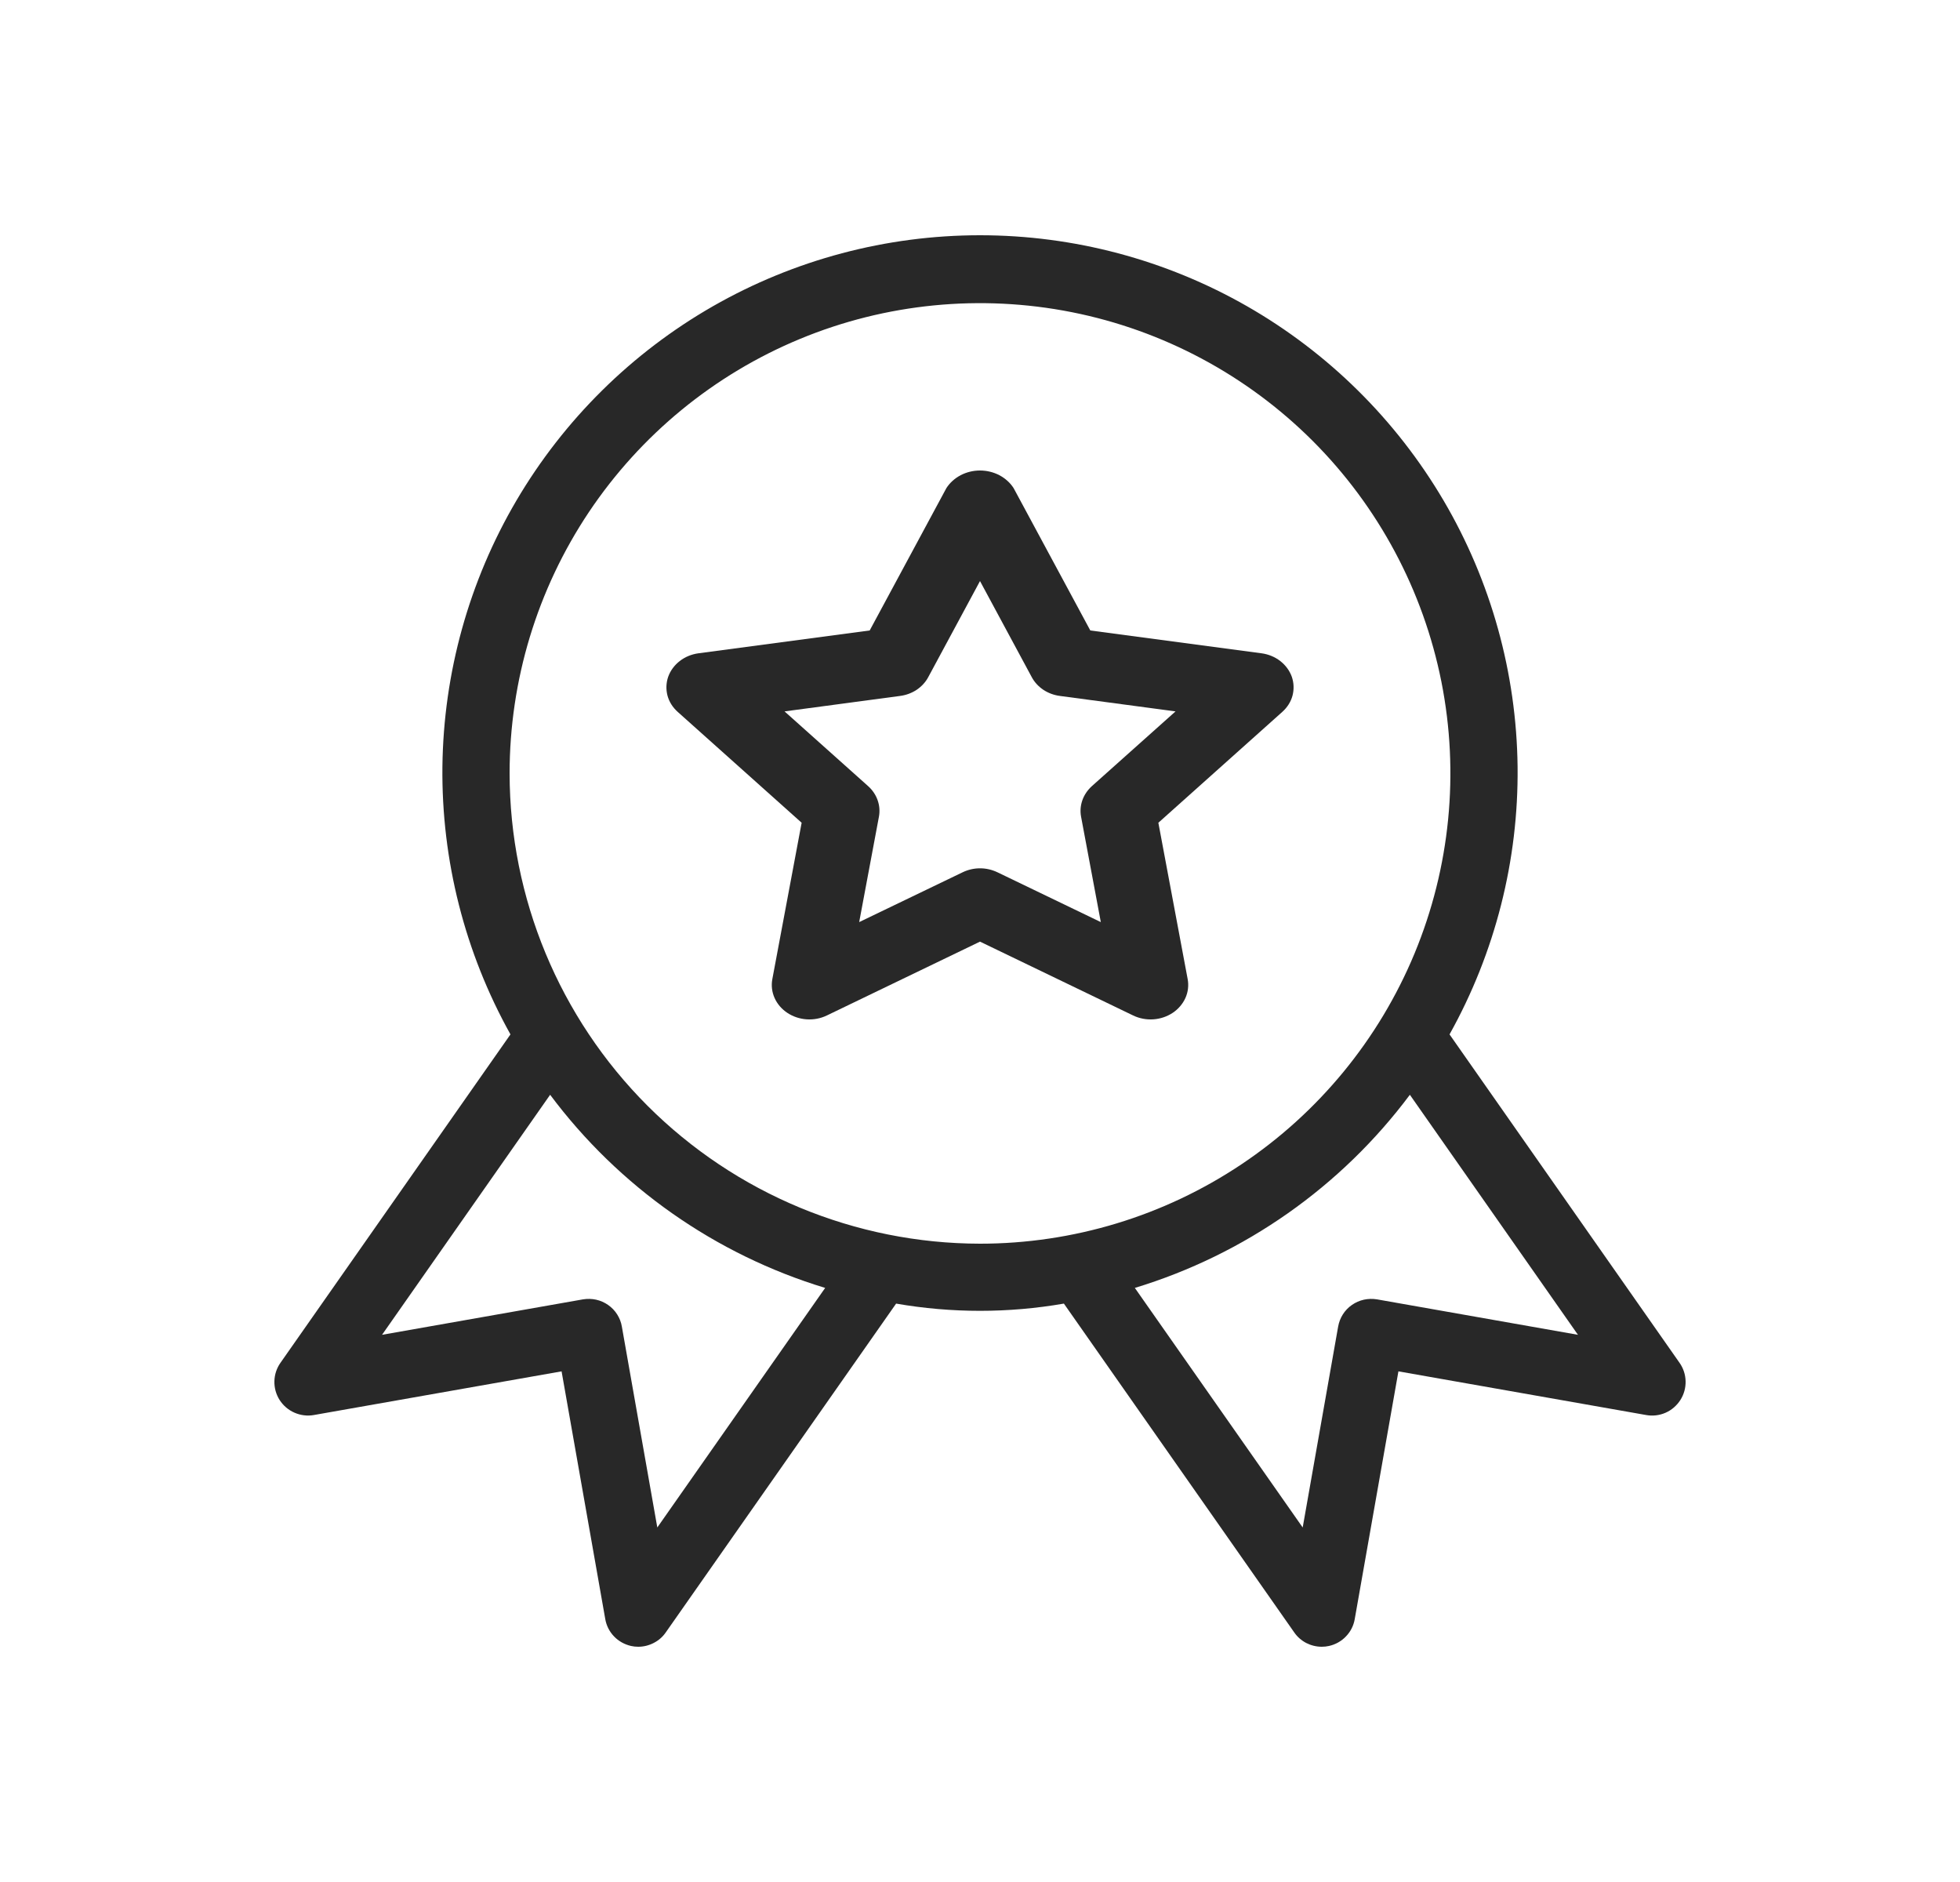
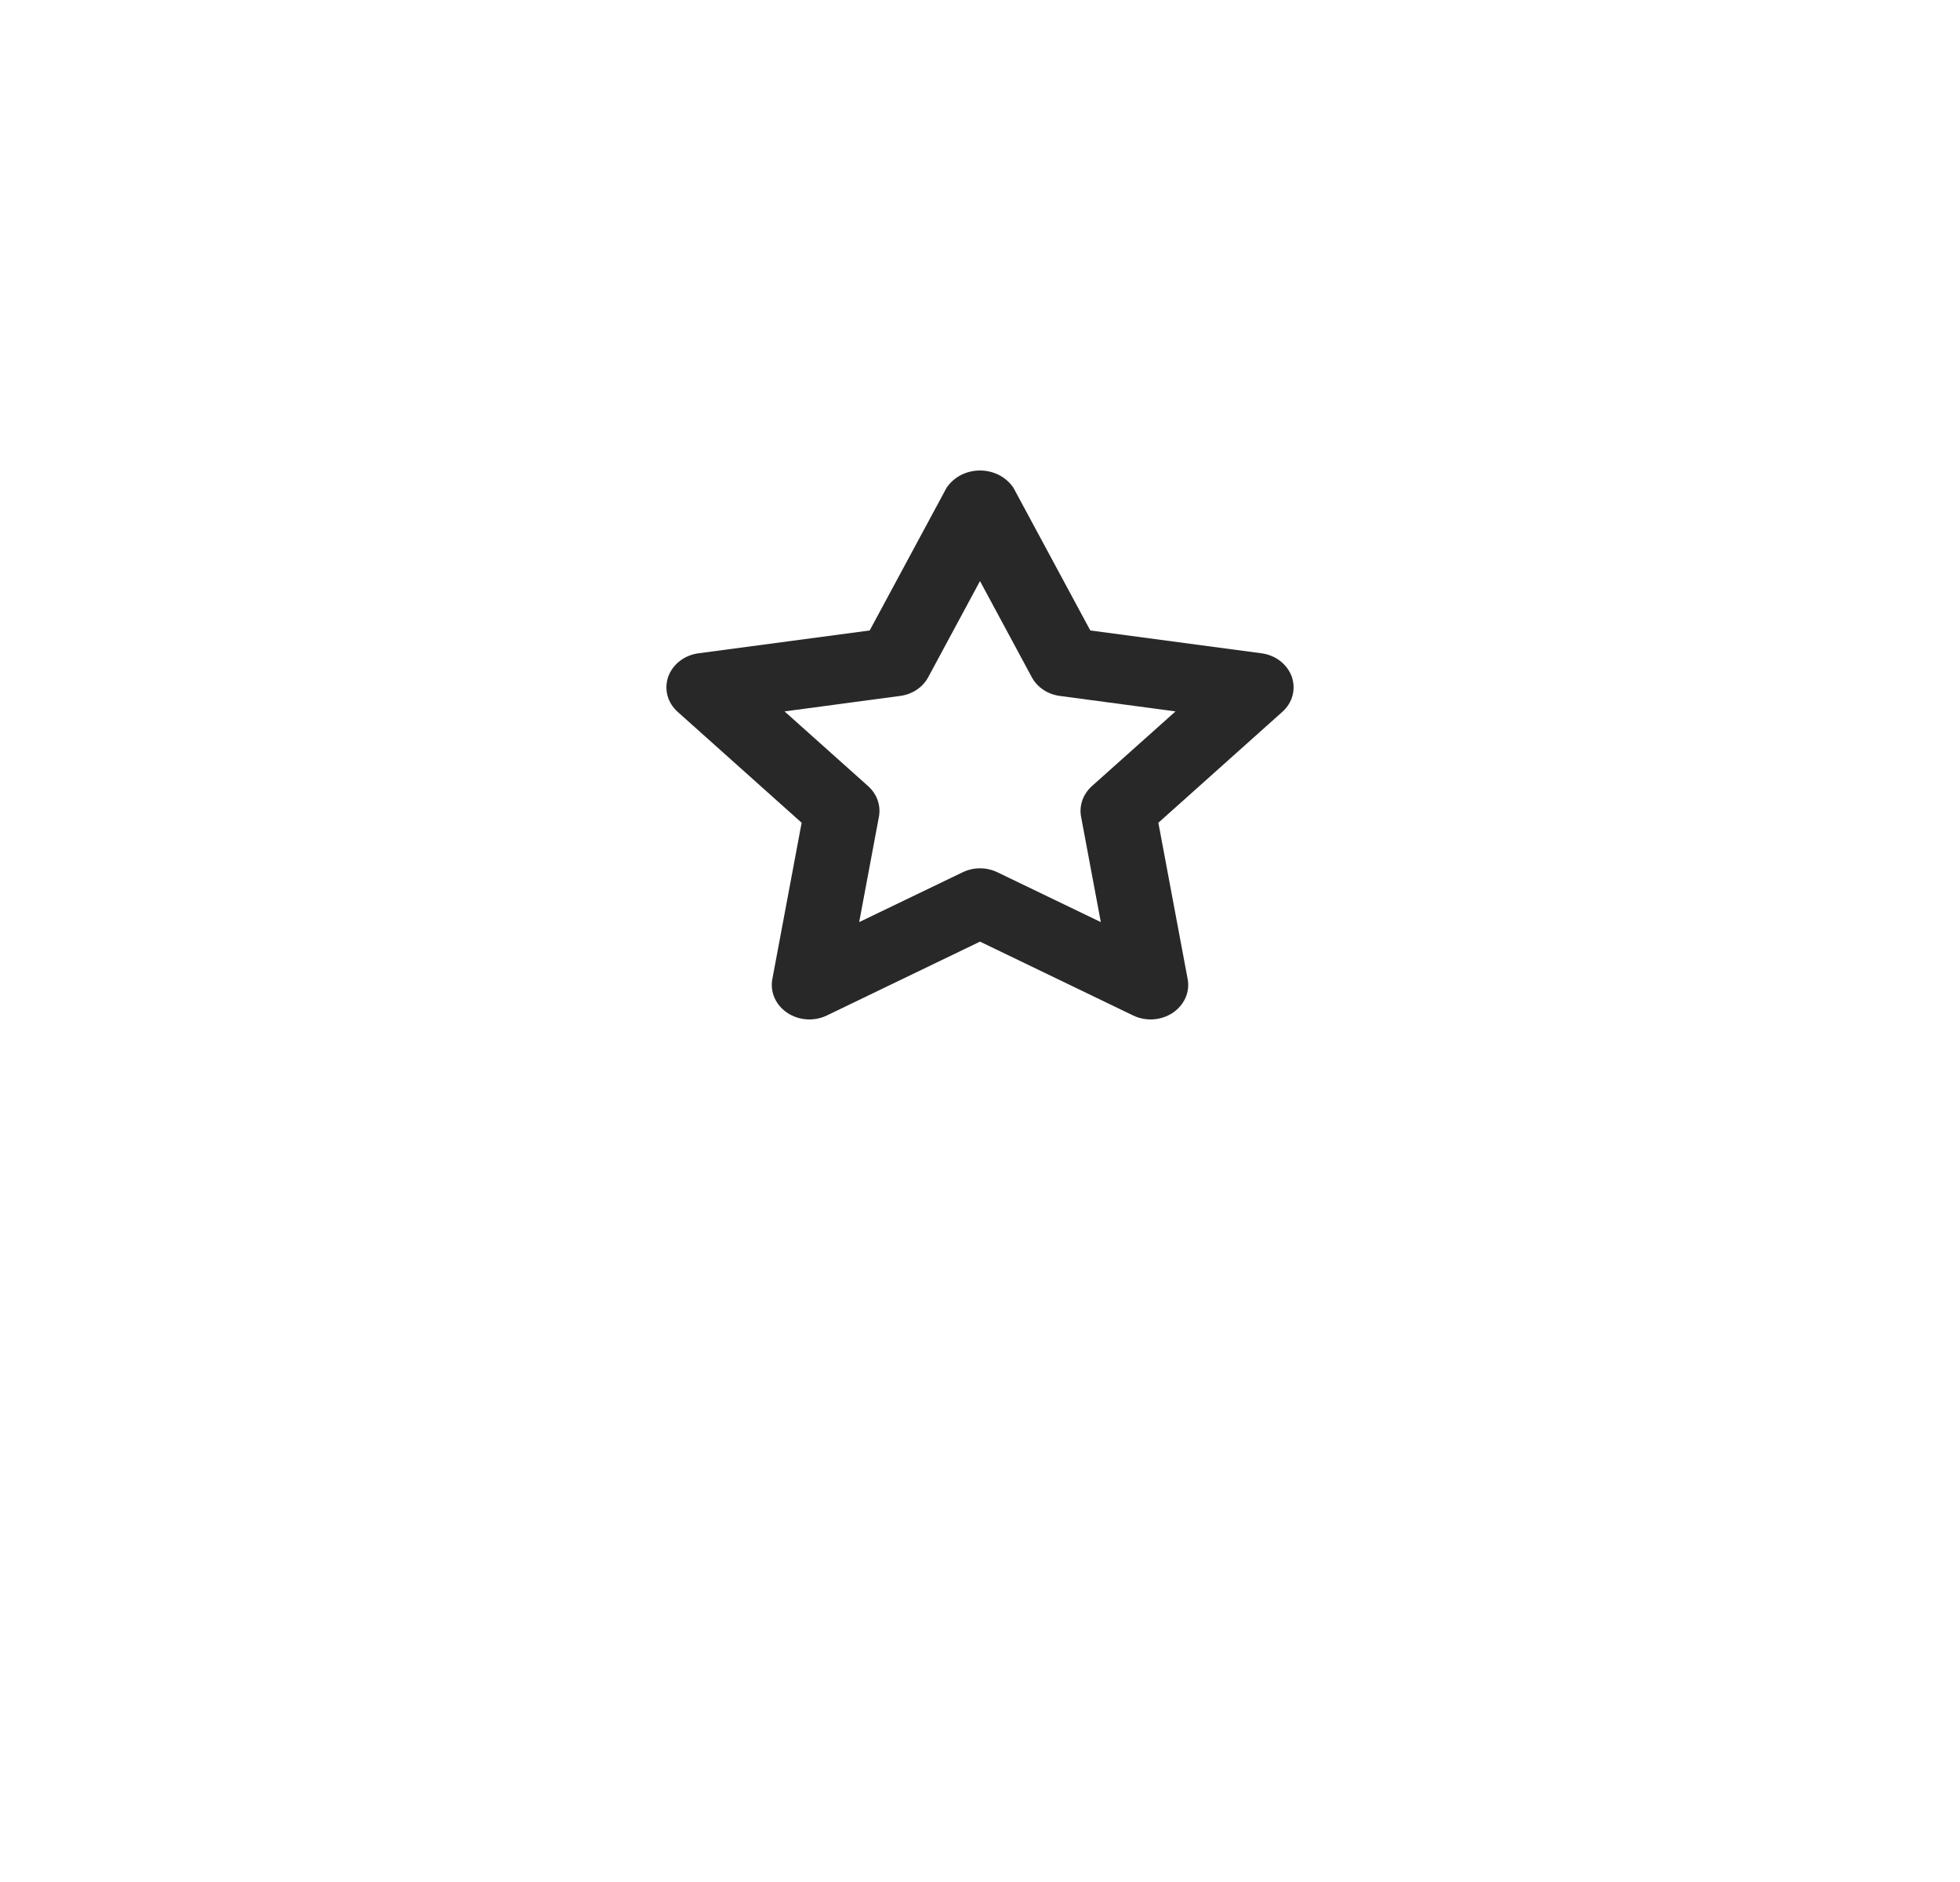
<svg xmlns="http://www.w3.org/2000/svg" width="25" height="24" viewBox="0 0 25 24" fill="none">
  <path d="M16.091 8.331L13.907 8.04L12.929 6.225C12.885 6.156 12.822 6.1 12.747 6.06C12.672 6.021 12.587 6 12.5 6C12.413 6 12.328 6.021 12.253 6.06C12.178 6.1 12.115 6.156 12.071 6.225L11.093 8.04L8.909 8.331C8.821 8.343 8.738 8.377 8.67 8.43C8.602 8.483 8.551 8.552 8.523 8.63C8.496 8.708 8.493 8.791 8.514 8.871C8.535 8.95 8.581 9.022 8.645 9.079L10.225 10.492L9.851 12.487C9.836 12.568 9.846 12.651 9.88 12.727C9.914 12.803 9.97 12.868 10.042 12.916C10.114 12.964 10.2 12.993 10.289 12.999C10.378 13.005 10.467 12.988 10.546 12.95L12.5 12.008L14.454 12.95C14.533 12.988 14.622 13.005 14.711 12.999C14.8 12.993 14.886 12.964 14.958 12.916C15.03 12.868 15.086 12.802 15.12 12.727C15.154 12.651 15.164 12.568 15.149 12.487L14.775 10.492L16.355 9.079C16.419 9.022 16.465 8.95 16.486 8.871C16.507 8.791 16.504 8.708 16.477 8.63C16.449 8.552 16.398 8.483 16.33 8.43C16.262 8.377 16.179 8.343 16.091 8.331ZM13.927 10.025C13.872 10.075 13.83 10.136 13.806 10.204C13.782 10.272 13.776 10.344 13.789 10.414L14.041 11.759L12.723 11.124C12.654 11.091 12.578 11.073 12.5 11.073C12.423 11.073 12.346 11.091 12.278 11.124L10.959 11.759L11.211 10.414C11.224 10.344 11.218 10.271 11.194 10.204C11.17 10.136 11.129 10.075 11.073 10.025L10.007 9.072L11.48 8.875C11.557 8.865 11.63 8.838 11.693 8.796C11.755 8.754 11.806 8.699 11.84 8.635L12.5 7.41L13.16 8.635C13.194 8.699 13.245 8.754 13.307 8.796C13.37 8.838 13.443 8.865 13.52 8.875L14.994 9.072L13.927 10.025Z" fill="#282828" />
-   <path d="M21.422 17.378L18.489 13.191C19.071 12.148 19.37 10.971 19.357 9.777C19.343 8.582 19.018 7.412 18.413 6.383C17.807 5.353 16.943 4.499 15.906 3.905C14.869 3.312 13.695 3 12.5 3C11.305 3 10.131 3.312 9.094 3.905C8.057 4.499 7.193 5.353 6.587 6.383C5.982 7.412 5.657 8.582 5.643 9.777C5.63 10.971 5.929 12.148 6.511 13.191L3.578 17.378C3.529 17.447 3.502 17.529 3.5 17.614C3.498 17.699 3.521 17.782 3.567 17.854C3.613 17.925 3.678 17.981 3.756 18.015C3.834 18.049 3.92 18.06 4.003 18.045L7.163 17.488L7.72 20.646C7.734 20.729 7.773 20.807 7.832 20.868C7.89 20.929 7.966 20.971 8.049 20.99C8.079 20.997 8.11 21 8.141 21C8.21 21 8.278 20.983 8.339 20.951C8.4 20.92 8.453 20.874 8.492 20.817L11.43 16.624C12.138 16.747 12.862 16.747 13.57 16.624L16.508 20.817C16.547 20.874 16.6 20.92 16.661 20.952C16.722 20.983 16.79 21 16.859 21C16.89 21 16.921 20.997 16.951 20.99C17.034 20.972 17.11 20.929 17.168 20.868C17.227 20.807 17.266 20.73 17.28 20.646L17.837 17.488L20.997 18.045C21.08 18.06 21.166 18.05 21.244 18.016C21.322 17.982 21.387 17.925 21.433 17.854C21.479 17.782 21.502 17.699 21.5 17.614C21.498 17.529 21.471 17.447 21.422 17.378ZM8.384 19.479L7.932 16.918C7.923 16.862 7.902 16.809 7.872 16.762C7.842 16.714 7.802 16.673 7.756 16.641C7.71 16.609 7.658 16.586 7.603 16.574C7.548 16.562 7.491 16.561 7.436 16.57L4.873 17.022L7.017 13.961C7.894 15.135 9.123 15.998 10.525 16.424L8.384 19.479ZM6.5 9.863C6.5 8.677 6.852 7.517 7.511 6.531C8.171 5.545 9.108 4.776 10.204 4.322C11.3 3.868 12.507 3.75 13.671 3.981C14.834 4.212 15.903 4.783 16.743 5.622C17.582 6.461 18.153 7.529 18.385 8.693C18.616 9.856 18.497 11.062 18.043 12.158C17.589 13.253 16.82 14.19 15.833 14.849C14.847 15.508 13.687 15.86 12.5 15.86C10.909 15.858 9.384 15.225 8.259 14.101C7.135 12.977 6.502 11.453 6.5 9.863ZM17.564 16.57C17.509 16.561 17.452 16.562 17.397 16.574C17.342 16.586 17.29 16.609 17.244 16.641C17.198 16.673 17.158 16.714 17.128 16.762C17.098 16.809 17.078 16.862 17.068 16.918L16.616 19.479L14.475 16.424C15.877 15.998 17.106 15.135 17.983 13.961L20.127 17.022L17.564 16.57Z" fill="#282828" />
</svg>